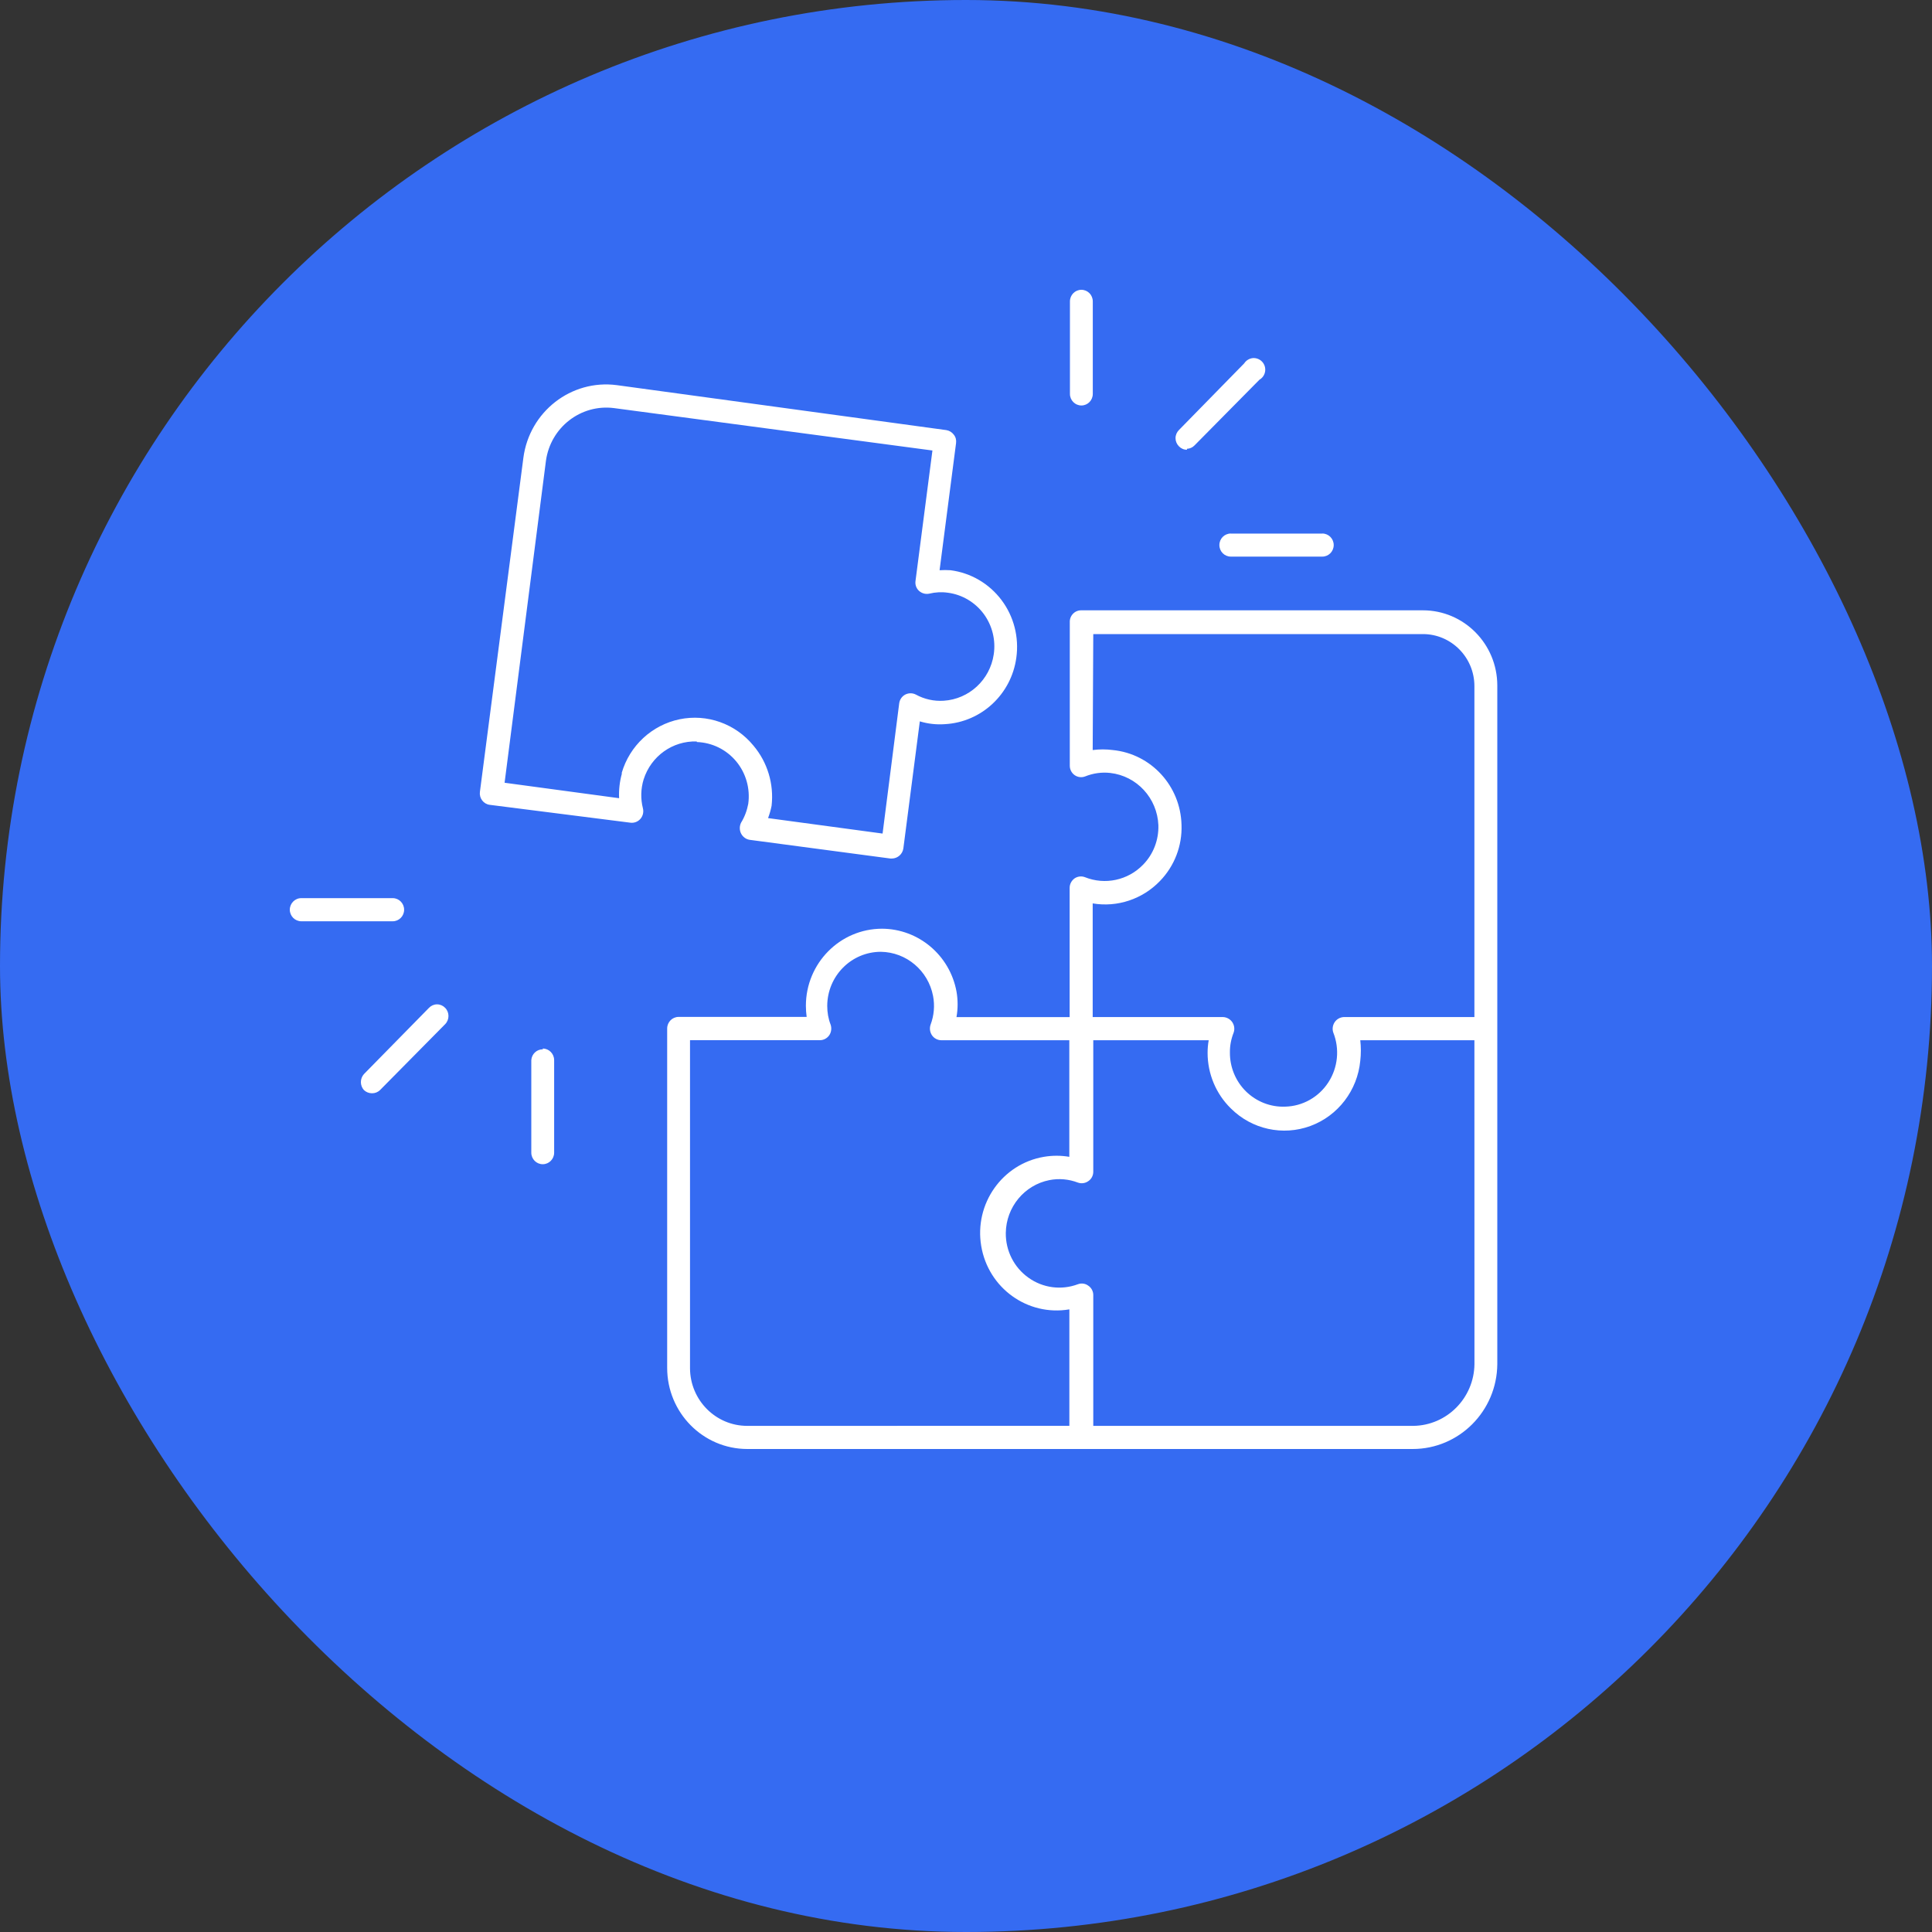
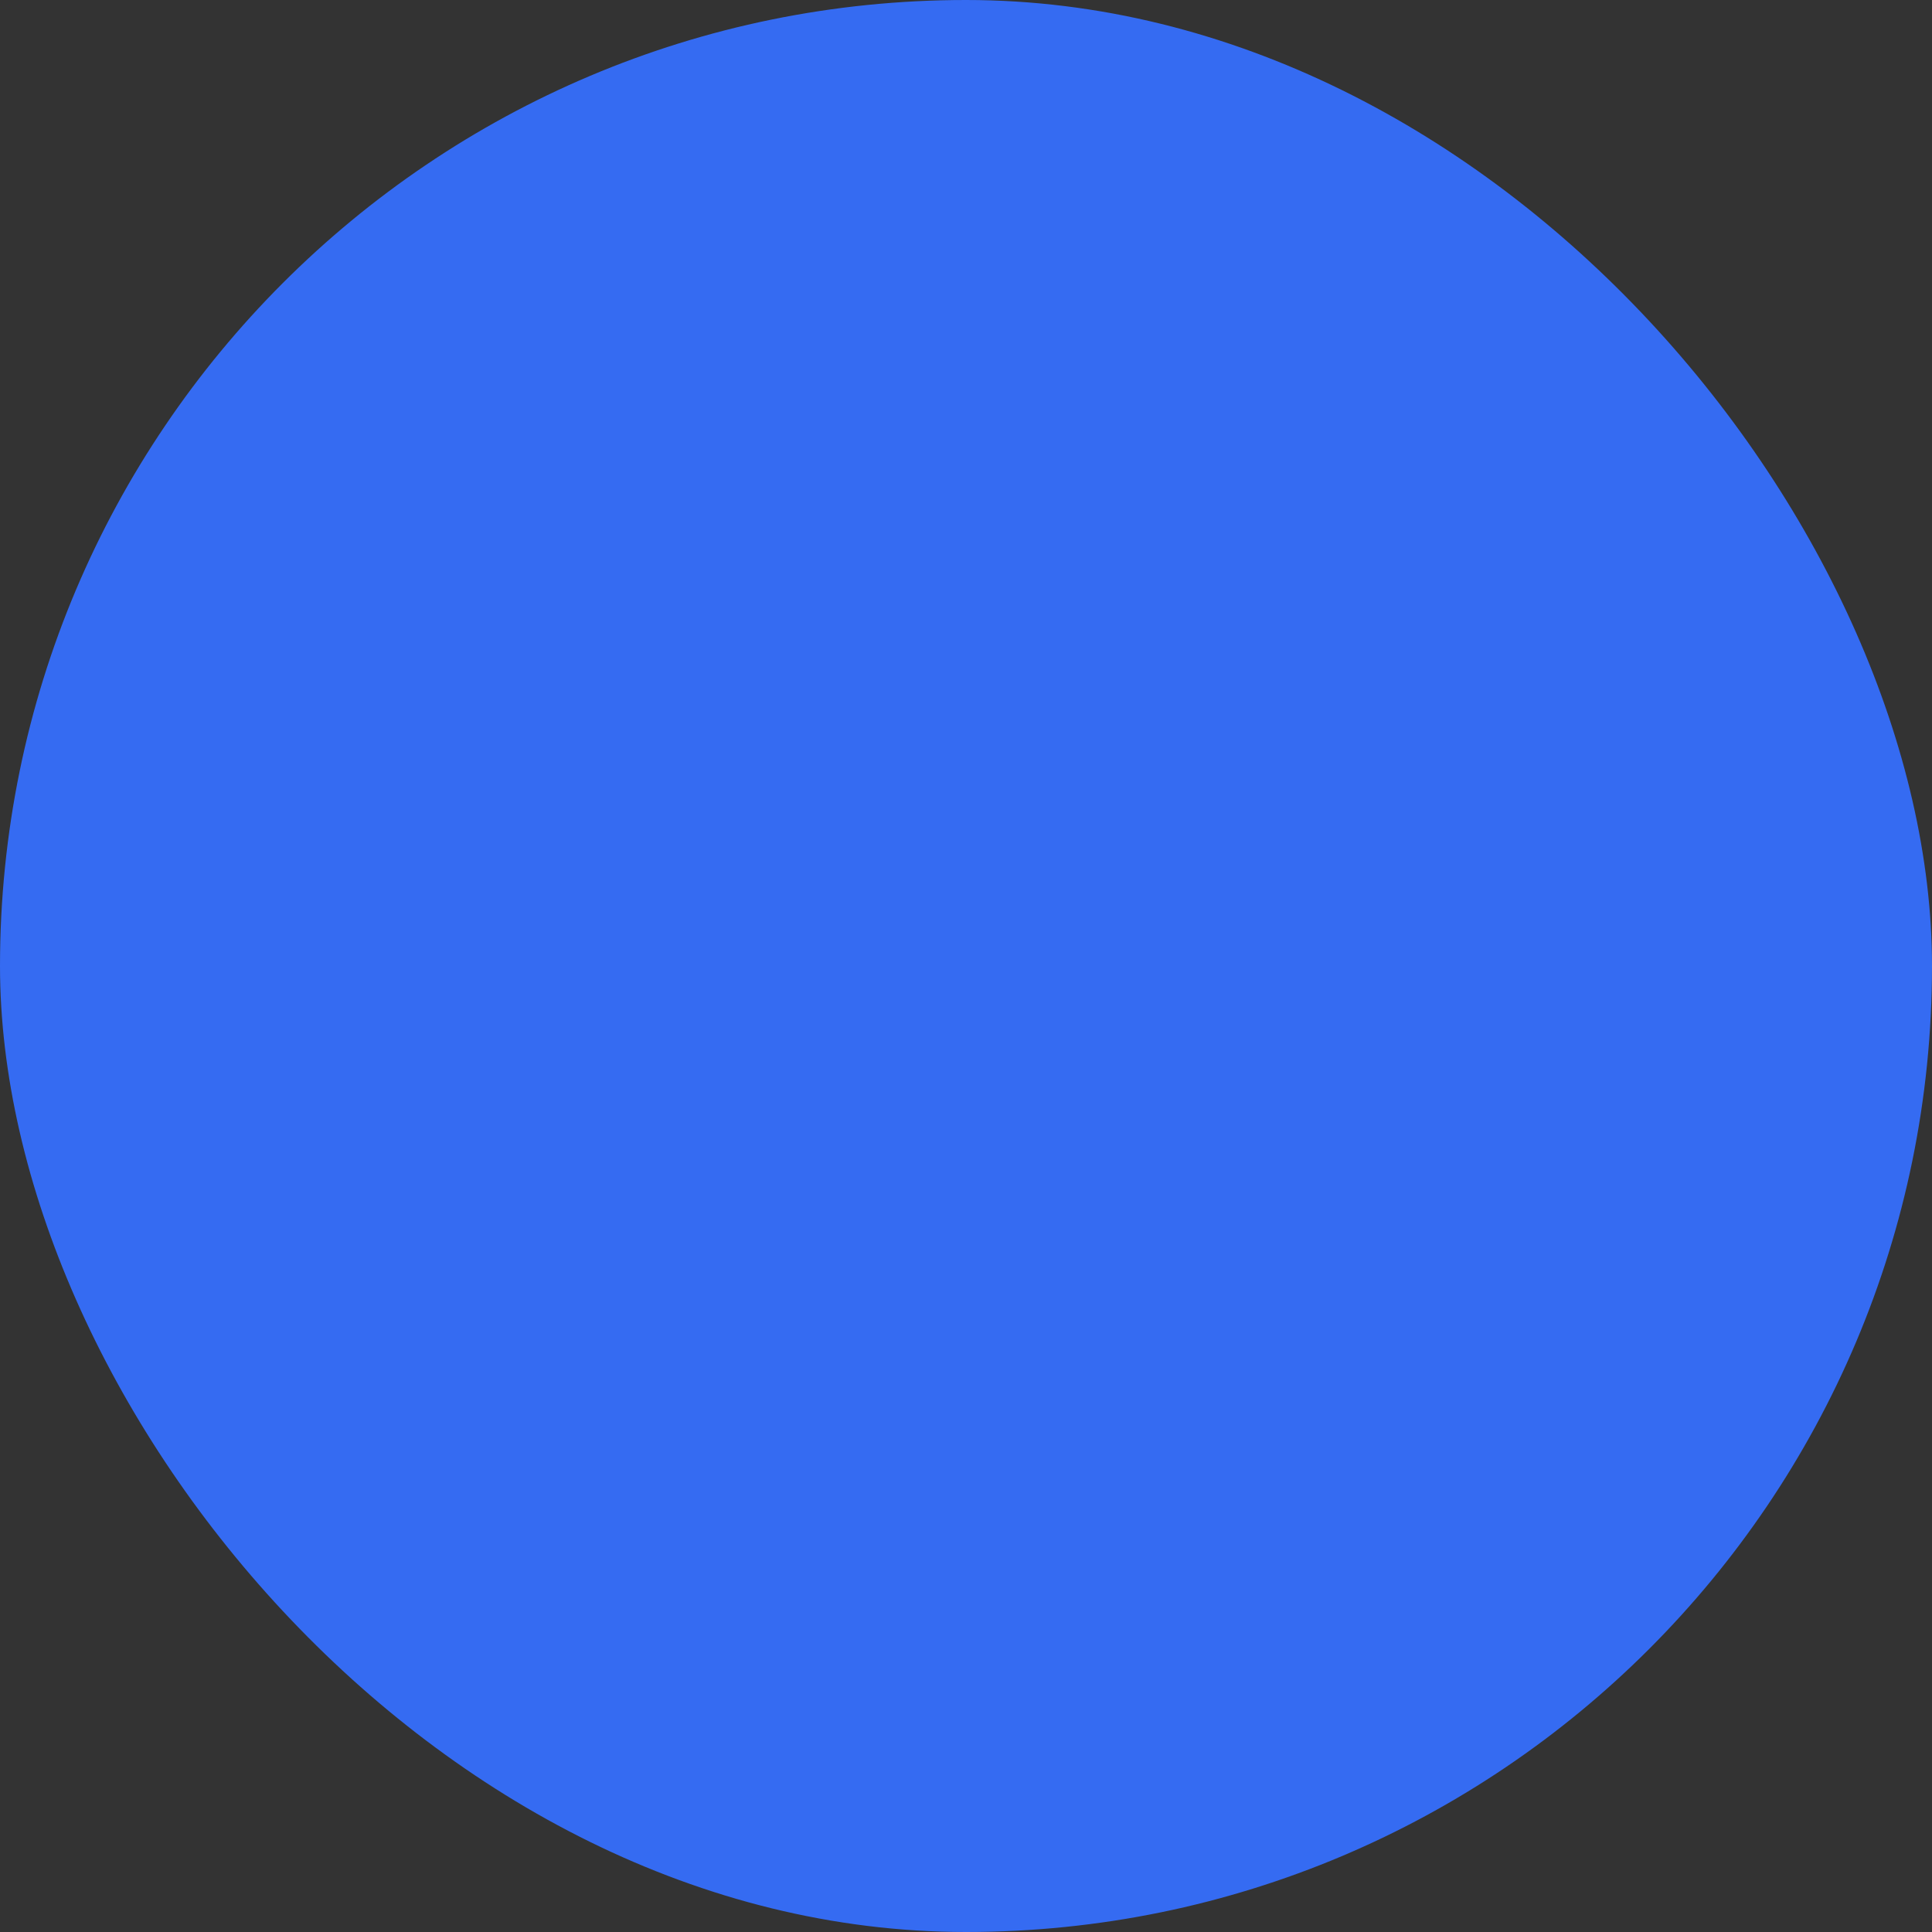
<svg xmlns="http://www.w3.org/2000/svg" width="40" height="40" viewBox="0 0 40 40" fill="none">
  <rect x="0" y="0" width="40" height="40" fill="#333333" stroke="none" />
  <rect width="40" height="40" rx="20" fill="#356BF2" />
-   <path d="M22.149 12.882V15.852C22.148 15.93 22.186 16.004 22.249 16.048C22.311 16.092 22.392 16.103 22.464 16.076C22.63 16.009 22.809 15.983 22.985 16.003C23.537 16.065 23.96 16.525 23.983 17.085C23.992 17.389 23.879 17.685 23.667 17.902C23.353 18.226 22.878 18.328 22.462 18.161C22.39 18.133 22.308 18.144 22.245 18.188C22.183 18.234 22.145 18.307 22.146 18.384V21.058H19.803C19.834 20.883 19.834 20.703 19.803 20.527C19.664 19.777 19.017 19.232 18.263 19.228C17.392 19.228 16.685 19.943 16.685 20.824C16.685 20.902 16.691 20.979 16.701 21.054H14.049C13.919 21.054 13.813 21.162 13.813 21.294V28.32C13.813 29.247 14.554 29.998 15.47 30H29.248C30.209 30 30.992 29.216 31 28.243V14.192C30.999 13.332 30.309 12.636 29.46 12.636H22.386C22.321 12.635 22.259 12.661 22.215 12.708C22.171 12.753 22.146 12.817 22.149 12.882ZM14.286 28.333V21.536H16.976C17.052 21.536 17.123 21.498 17.168 21.435C17.212 21.37 17.222 21.287 17.197 21.214C17.149 21.091 17.127 20.959 17.127 20.828C17.128 20.208 17.625 19.706 18.238 19.706C18.766 19.714 19.217 20.095 19.318 20.62C19.356 20.819 19.338 21.025 19.267 21.214C19.241 21.287 19.252 21.37 19.296 21.435C19.34 21.499 19.414 21.537 19.491 21.537H22.139V23.951H22.14C21.965 23.921 21.787 23.921 21.612 23.951C20.75 24.098 20.169 24.924 20.315 25.796C20.46 26.669 21.277 27.256 22.14 27.109V29.52L15.47 29.521C14.82 29.521 14.291 28.99 14.286 28.333ZM30.527 28.243C30.518 28.945 29.957 29.511 29.264 29.521H22.635V26.812C22.635 26.734 22.596 26.661 22.531 26.618C22.469 26.572 22.389 26.562 22.316 26.589C21.974 26.717 21.592 26.667 21.294 26.454C20.995 26.242 20.819 25.895 20.824 25.526C20.831 24.992 21.209 24.535 21.726 24.433C21.923 24.394 22.128 24.412 22.316 24.484C22.389 24.51 22.468 24.499 22.531 24.455C22.597 24.412 22.636 24.337 22.635 24.257V21.537H25.025C25.009 21.623 25.002 21.71 25.002 21.799C25.002 22.231 25.175 22.647 25.483 22.948C25.916 23.381 26.558 23.523 27.131 23.312C27.703 23.101 28.105 22.575 28.163 21.962C28.179 21.82 28.179 21.678 28.163 21.537H30.526L30.527 28.243ZM22.635 13.128H29.46C30.047 13.128 30.525 13.61 30.526 14.204V21.057H27.824C27.748 21.06 27.678 21.098 27.635 21.16C27.591 21.224 27.579 21.304 27.604 21.377C27.739 21.717 27.701 22.103 27.502 22.409C27.303 22.716 26.968 22.904 26.606 22.912C26.305 22.923 26.014 22.809 25.797 22.597C25.582 22.385 25.461 22.093 25.464 21.789C25.462 21.648 25.49 21.508 25.542 21.377C25.567 21.304 25.555 21.224 25.511 21.16C25.467 21.098 25.397 21.06 25.322 21.057H22.623V18.704C23.133 18.79 23.654 18.616 24.015 18.241C24.316 17.931 24.478 17.511 24.462 17.078C24.442 16.272 23.833 15.608 23.04 15.529C22.901 15.511 22.761 15.511 22.623 15.529L22.635 13.128ZM14.428 15.364V15.363C14.743 15.374 15.038 15.518 15.242 15.763C15.444 16.006 15.535 16.326 15.492 16.641C15.466 16.78 15.417 16.913 15.343 17.033C15.308 17.103 15.308 17.187 15.343 17.257C15.379 17.328 15.446 17.377 15.523 17.388L18.436 17.775H18.466C18.584 17.773 18.685 17.686 18.703 17.566L19.044 14.935C19.212 14.986 19.388 15.006 19.564 14.993C20.318 14.951 20.939 14.374 21.042 13.617C21.101 13.193 20.991 12.763 20.735 12.423C20.479 12.083 20.099 11.86 19.68 11.806C19.605 11.801 19.529 11.801 19.453 11.806L19.794 9.175V9.174C19.803 9.111 19.787 9.048 19.747 8.999C19.709 8.948 19.654 8.915 19.593 8.905L12.771 7.974C11.826 7.85 10.962 8.523 10.836 9.478L9.936 16.395C9.928 16.457 9.944 16.521 9.982 16.571C10.02 16.622 10.076 16.655 10.138 16.663L13.052 17.033C13.13 17.043 13.207 17.013 13.259 16.954C13.311 16.894 13.33 16.813 13.311 16.736C13.261 16.539 13.266 16.33 13.326 16.136C13.479 15.655 13.926 15.335 14.425 15.351L14.428 15.364ZM12.875 16.019V16.018C12.829 16.183 12.81 16.354 12.818 16.526L10.447 16.206L11.303 9.541C11.398 8.849 12.025 8.362 12.711 8.449L19.305 9.327L18.955 12.025V12.026C18.943 12.103 18.97 12.181 19.027 12.233C19.085 12.285 19.163 12.307 19.239 12.291C19.366 12.26 19.498 12.253 19.627 12.272C19.922 12.311 20.188 12.47 20.366 12.709C20.544 12.95 20.619 13.253 20.574 13.55C20.496 14.075 20.064 14.475 19.538 14.508C19.338 14.521 19.138 14.477 18.961 14.38C18.893 14.345 18.812 14.345 18.743 14.38C18.674 14.416 18.627 14.484 18.617 14.562L18.273 17.258L15.902 16.938C15.933 16.855 15.958 16.769 15.975 16.683C16.026 16.232 15.89 15.781 15.599 15.437C15.227 14.983 14.639 14.774 14.069 14.892C13.498 15.011 13.037 15.437 12.872 16.002L12.875 16.019ZM24.576 9.313V9.311C24.513 9.313 24.453 9.287 24.409 9.241C24.364 9.196 24.338 9.135 24.338 9.072C24.338 9.008 24.364 8.947 24.409 8.903L25.76 7.523C25.8 7.461 25.865 7.422 25.937 7.414C26.009 7.408 26.082 7.436 26.131 7.489C26.181 7.542 26.204 7.616 26.193 7.689C26.182 7.762 26.139 7.825 26.076 7.861L24.731 9.222C24.69 9.265 24.633 9.29 24.574 9.292L24.576 9.313ZM22.152 8.157V6.24C22.152 6.107 22.258 6 22.389 6C22.52 6 22.625 6.107 22.625 6.24V8.156C22.625 8.287 22.52 8.395 22.389 8.395C22.258 8.395 22.152 8.287 22.152 8.156V8.157ZM25.482 11.047H27.375L27.377 11.046C27.507 11.046 27.613 11.153 27.613 11.285C27.613 11.417 27.507 11.524 27.377 11.524H25.483C25.351 11.524 25.246 11.417 25.246 11.285C25.246 11.153 25.351 11.046 25.483 11.046L25.482 11.047ZM7.534 22.239L8.882 20.866C8.926 20.82 8.986 20.794 9.049 20.794C9.112 20.794 9.172 20.82 9.216 20.866C9.308 20.959 9.308 21.111 9.216 21.205L7.868 22.569L7.869 22.568C7.824 22.612 7.764 22.636 7.701 22.635C7.639 22.635 7.579 22.611 7.534 22.568C7.451 22.474 7.451 22.333 7.534 22.239ZM6 18.835C6 18.703 6.107 18.595 6.237 18.595H8.131C8.261 18.595 8.367 18.703 8.367 18.835C8.367 18.967 8.261 19.074 8.131 19.074H6.237C6.107 19.073 6.001 18.967 6 18.835ZM11.237 21.709C11.367 21.709 11.473 21.817 11.473 21.949V23.865C11.473 23.997 11.367 24.104 11.237 24.104C11.106 24.104 11 23.997 11 23.865V21.949C11.008 21.822 11.114 21.723 11.24 21.725L11.237 21.709Z" fill="white" />
</svg>